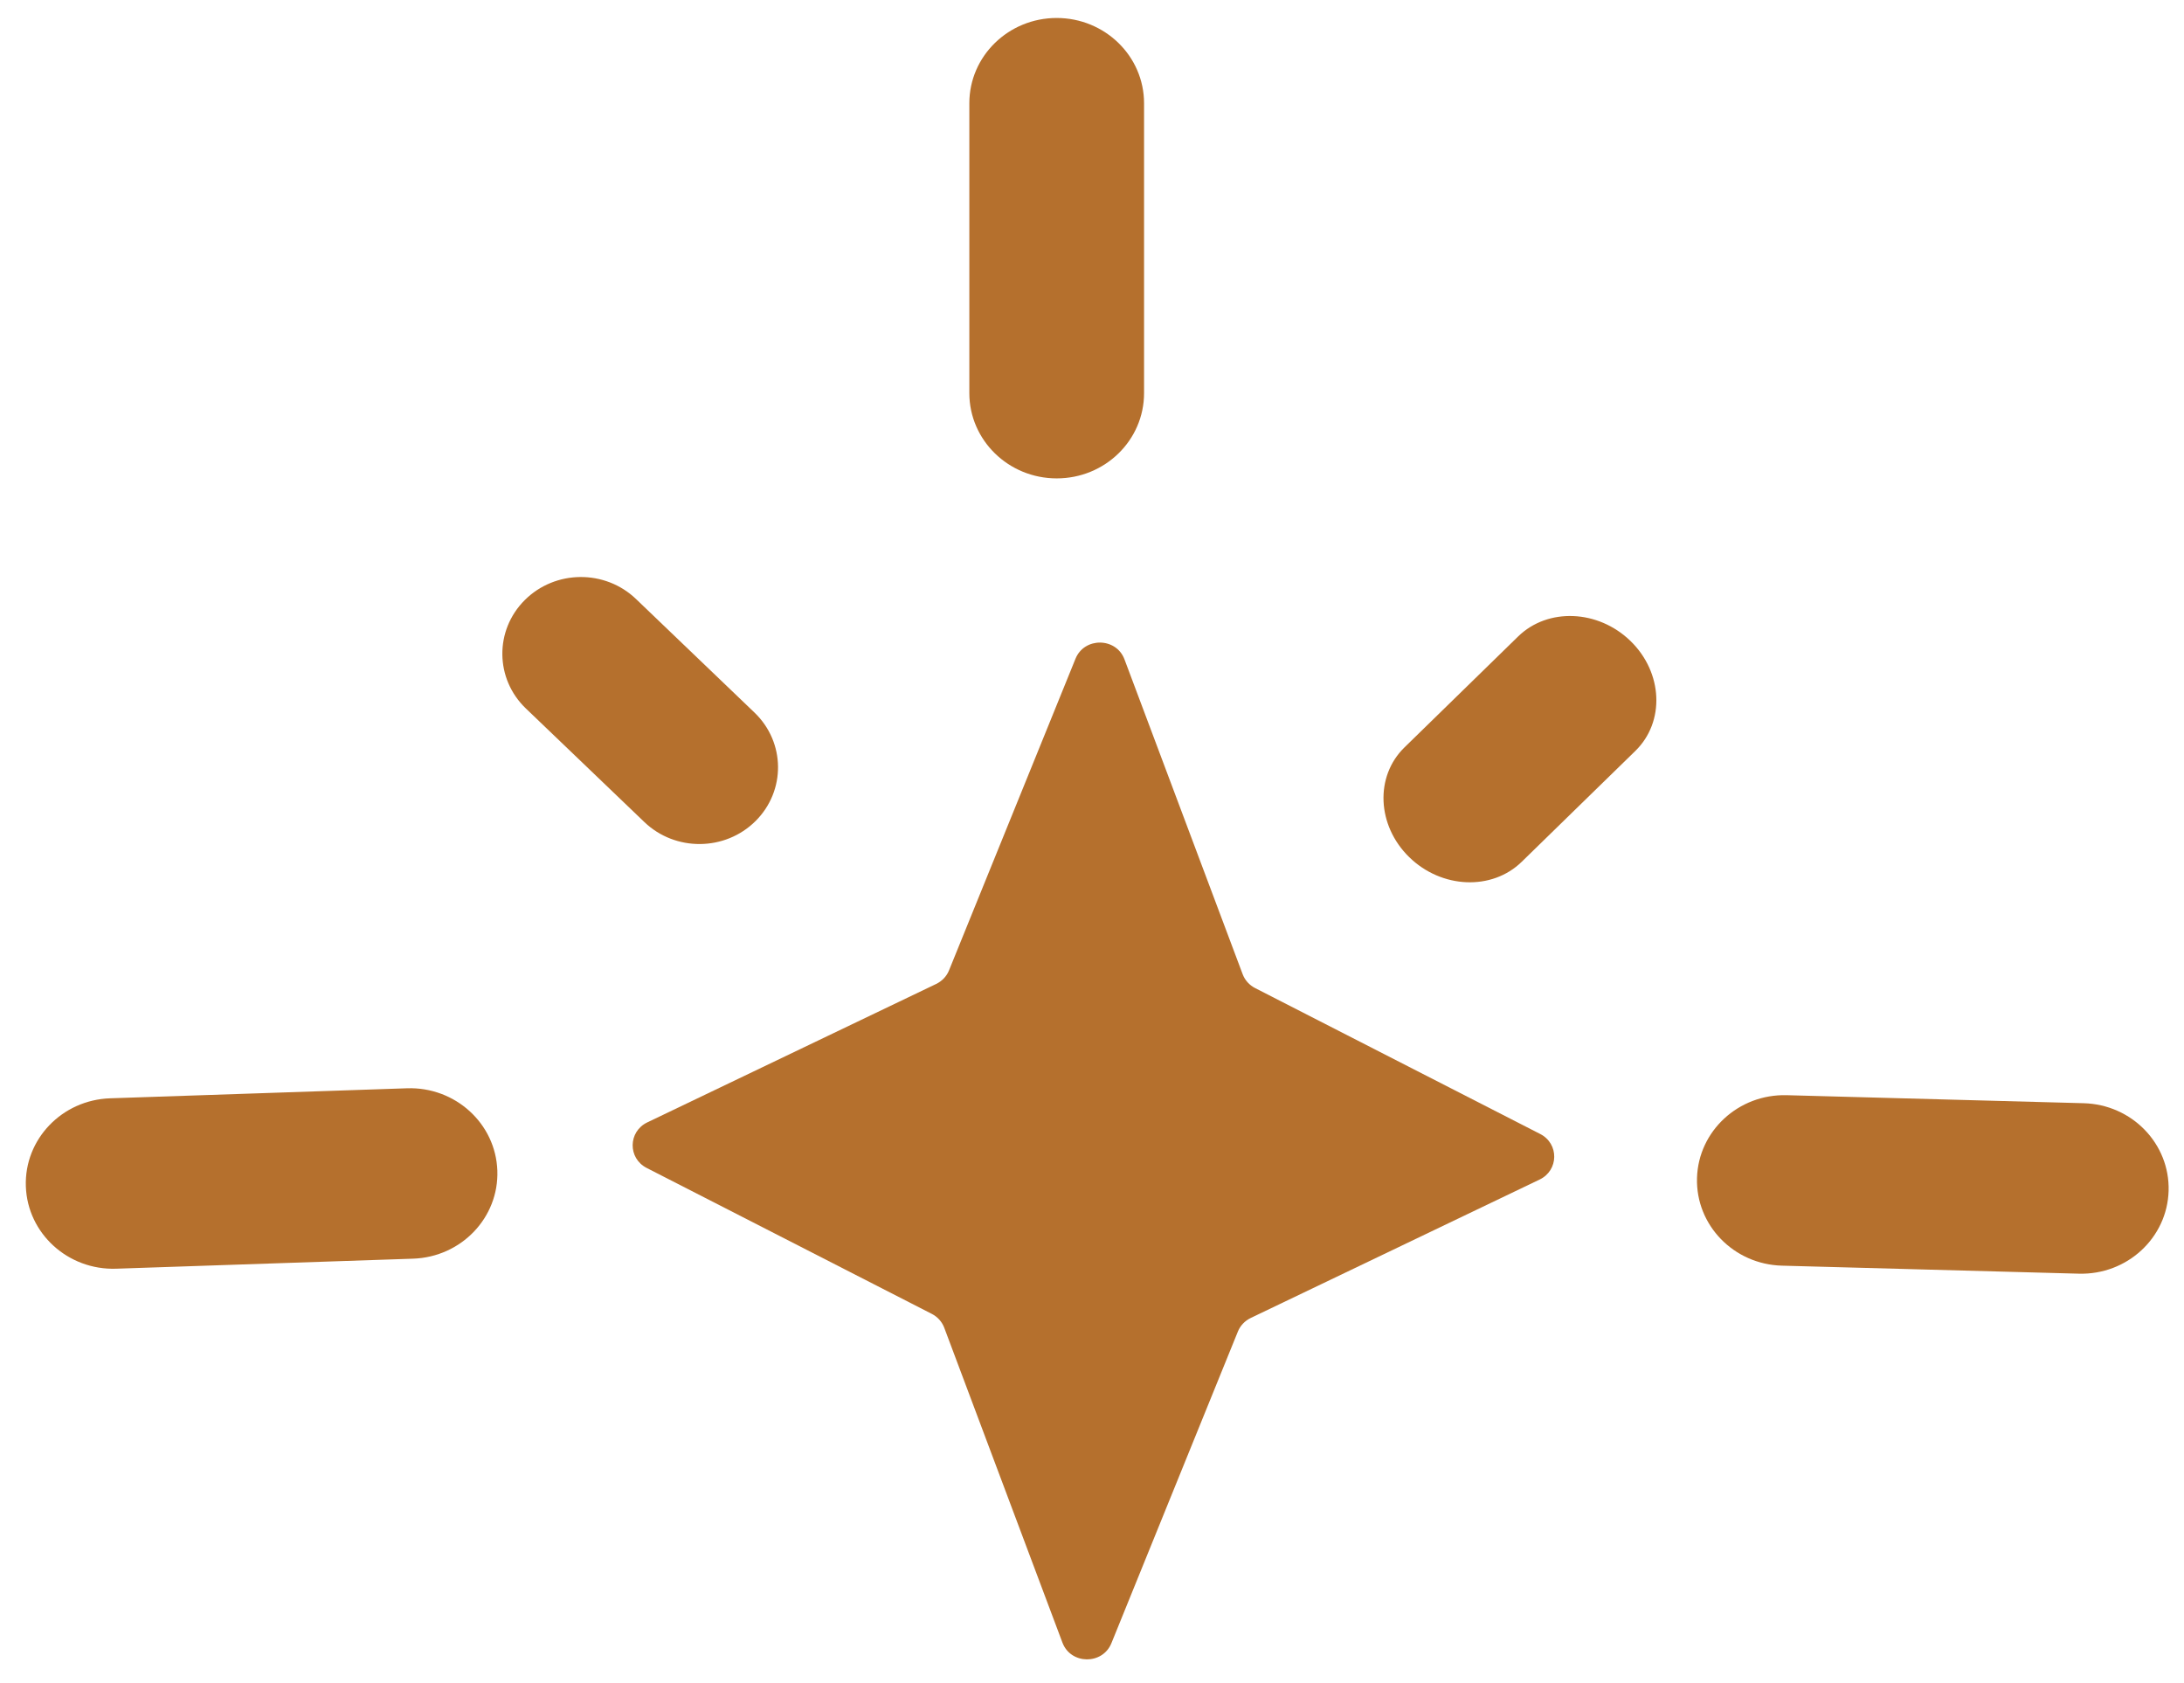
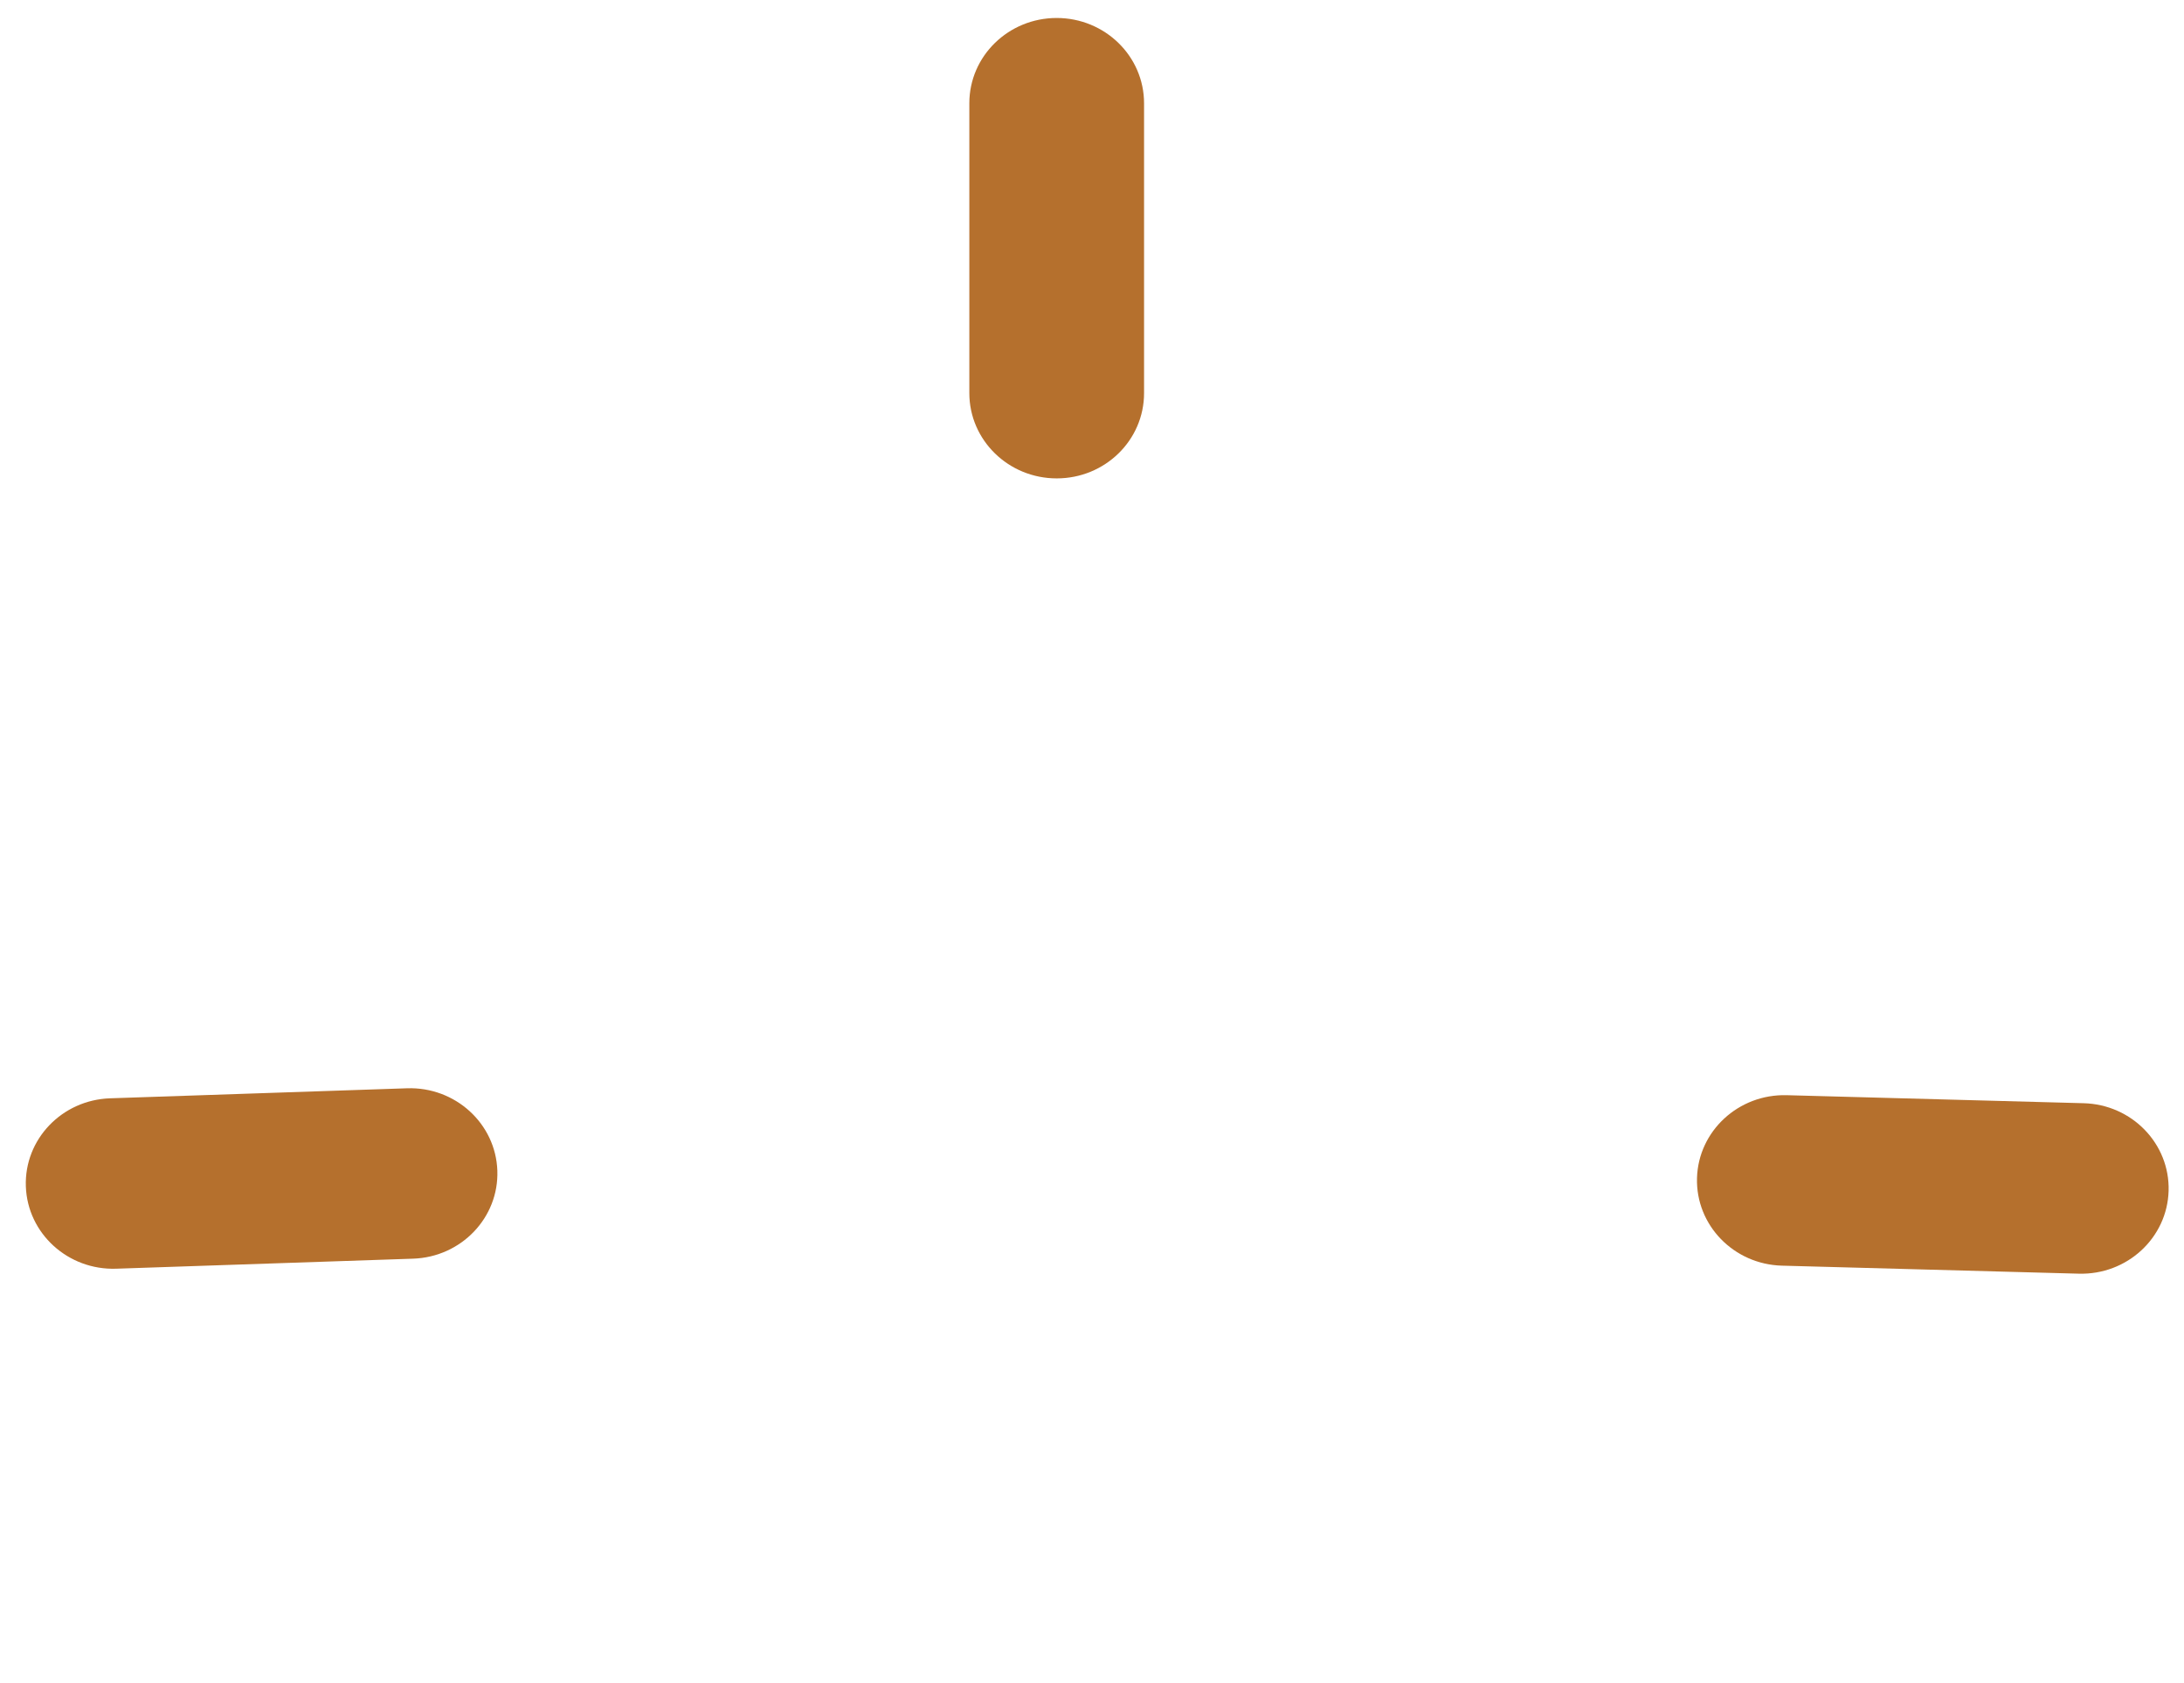
<svg xmlns="http://www.w3.org/2000/svg" width="61" height="47" viewBox="0 0 61 47" fill="none">
-   <path d="M30.039 18.394C30.287 17.784 31.176 17.795 31.407 18.411L34.708 27.203C34.771 27.37 34.895 27.508 35.056 27.59L43.018 31.664C43.549 31.935 43.539 32.68 43.001 32.937L34.933 36.802C34.77 36.881 34.642 37.015 34.575 37.18L31.042 45.883C30.794 46.493 29.905 46.482 29.674 45.866L26.373 37.074C26.31 36.907 26.186 36.769 26.025 36.687L18.063 32.613C17.532 32.342 17.542 31.597 18.08 31.34L26.148 27.475C26.311 27.396 26.439 27.262 26.506 27.097L30.039 18.394Z" fill="#B5702D" />
  <path fill-rule="evenodd" clip-rule="evenodd" d="M29.514 13.358C28.167 13.358 27.074 12.291 27.074 10.977V2.882C27.074 1.567 28.167 0.502 29.514 0.502C30.862 0.503 31.954 1.569 31.954 2.884V10.978C31.954 12.293 30.862 13.359 29.514 13.358Z" fill="#B5702D" />
  <path fill-rule="evenodd" clip-rule="evenodd" d="M47.398 32.895C47.435 31.581 48.557 30.545 49.904 30.581L58.197 30.805C59.545 30.841 60.607 31.936 60.57 33.251C60.533 34.565 59.411 35.601 58.064 35.565L49.771 35.341C48.424 35.305 47.361 34.21 47.398 32.895Z" fill="#B5702D" />
  <path fill-rule="evenodd" clip-rule="evenodd" d="M0.722 33.129C0.675 31.815 1.729 30.713 3.075 30.668L11.367 30.388C12.714 30.342 13.844 31.371 13.891 32.685C13.938 33.999 12.884 35.101 11.537 35.146L3.246 35.426C1.899 35.472 0.769 34.443 0.722 33.129Z" fill="#B5702D" />
-   <path fill-rule="evenodd" clip-rule="evenodd" d="M45.544 17.902C46.448 18.784 46.507 20.156 45.677 20.967L42.502 24.064C41.671 24.875 40.265 24.817 39.36 23.934C38.456 23.052 38.397 21.68 39.227 20.87L42.402 17.772C43.233 16.962 44.639 17.02 45.544 17.902Z" fill="#B5702D" />
-   <path fill-rule="evenodd" clip-rule="evenodd" d="M14.66 16.753C15.51 15.909 16.9 15.897 17.765 16.727L21.073 19.897C21.939 20.727 21.951 22.083 21.102 22.927C20.252 23.771 18.861 23.783 17.996 22.953L14.688 19.783C13.823 18.954 13.81 17.597 14.66 16.753Z" fill="#B5702D" />
</svg>